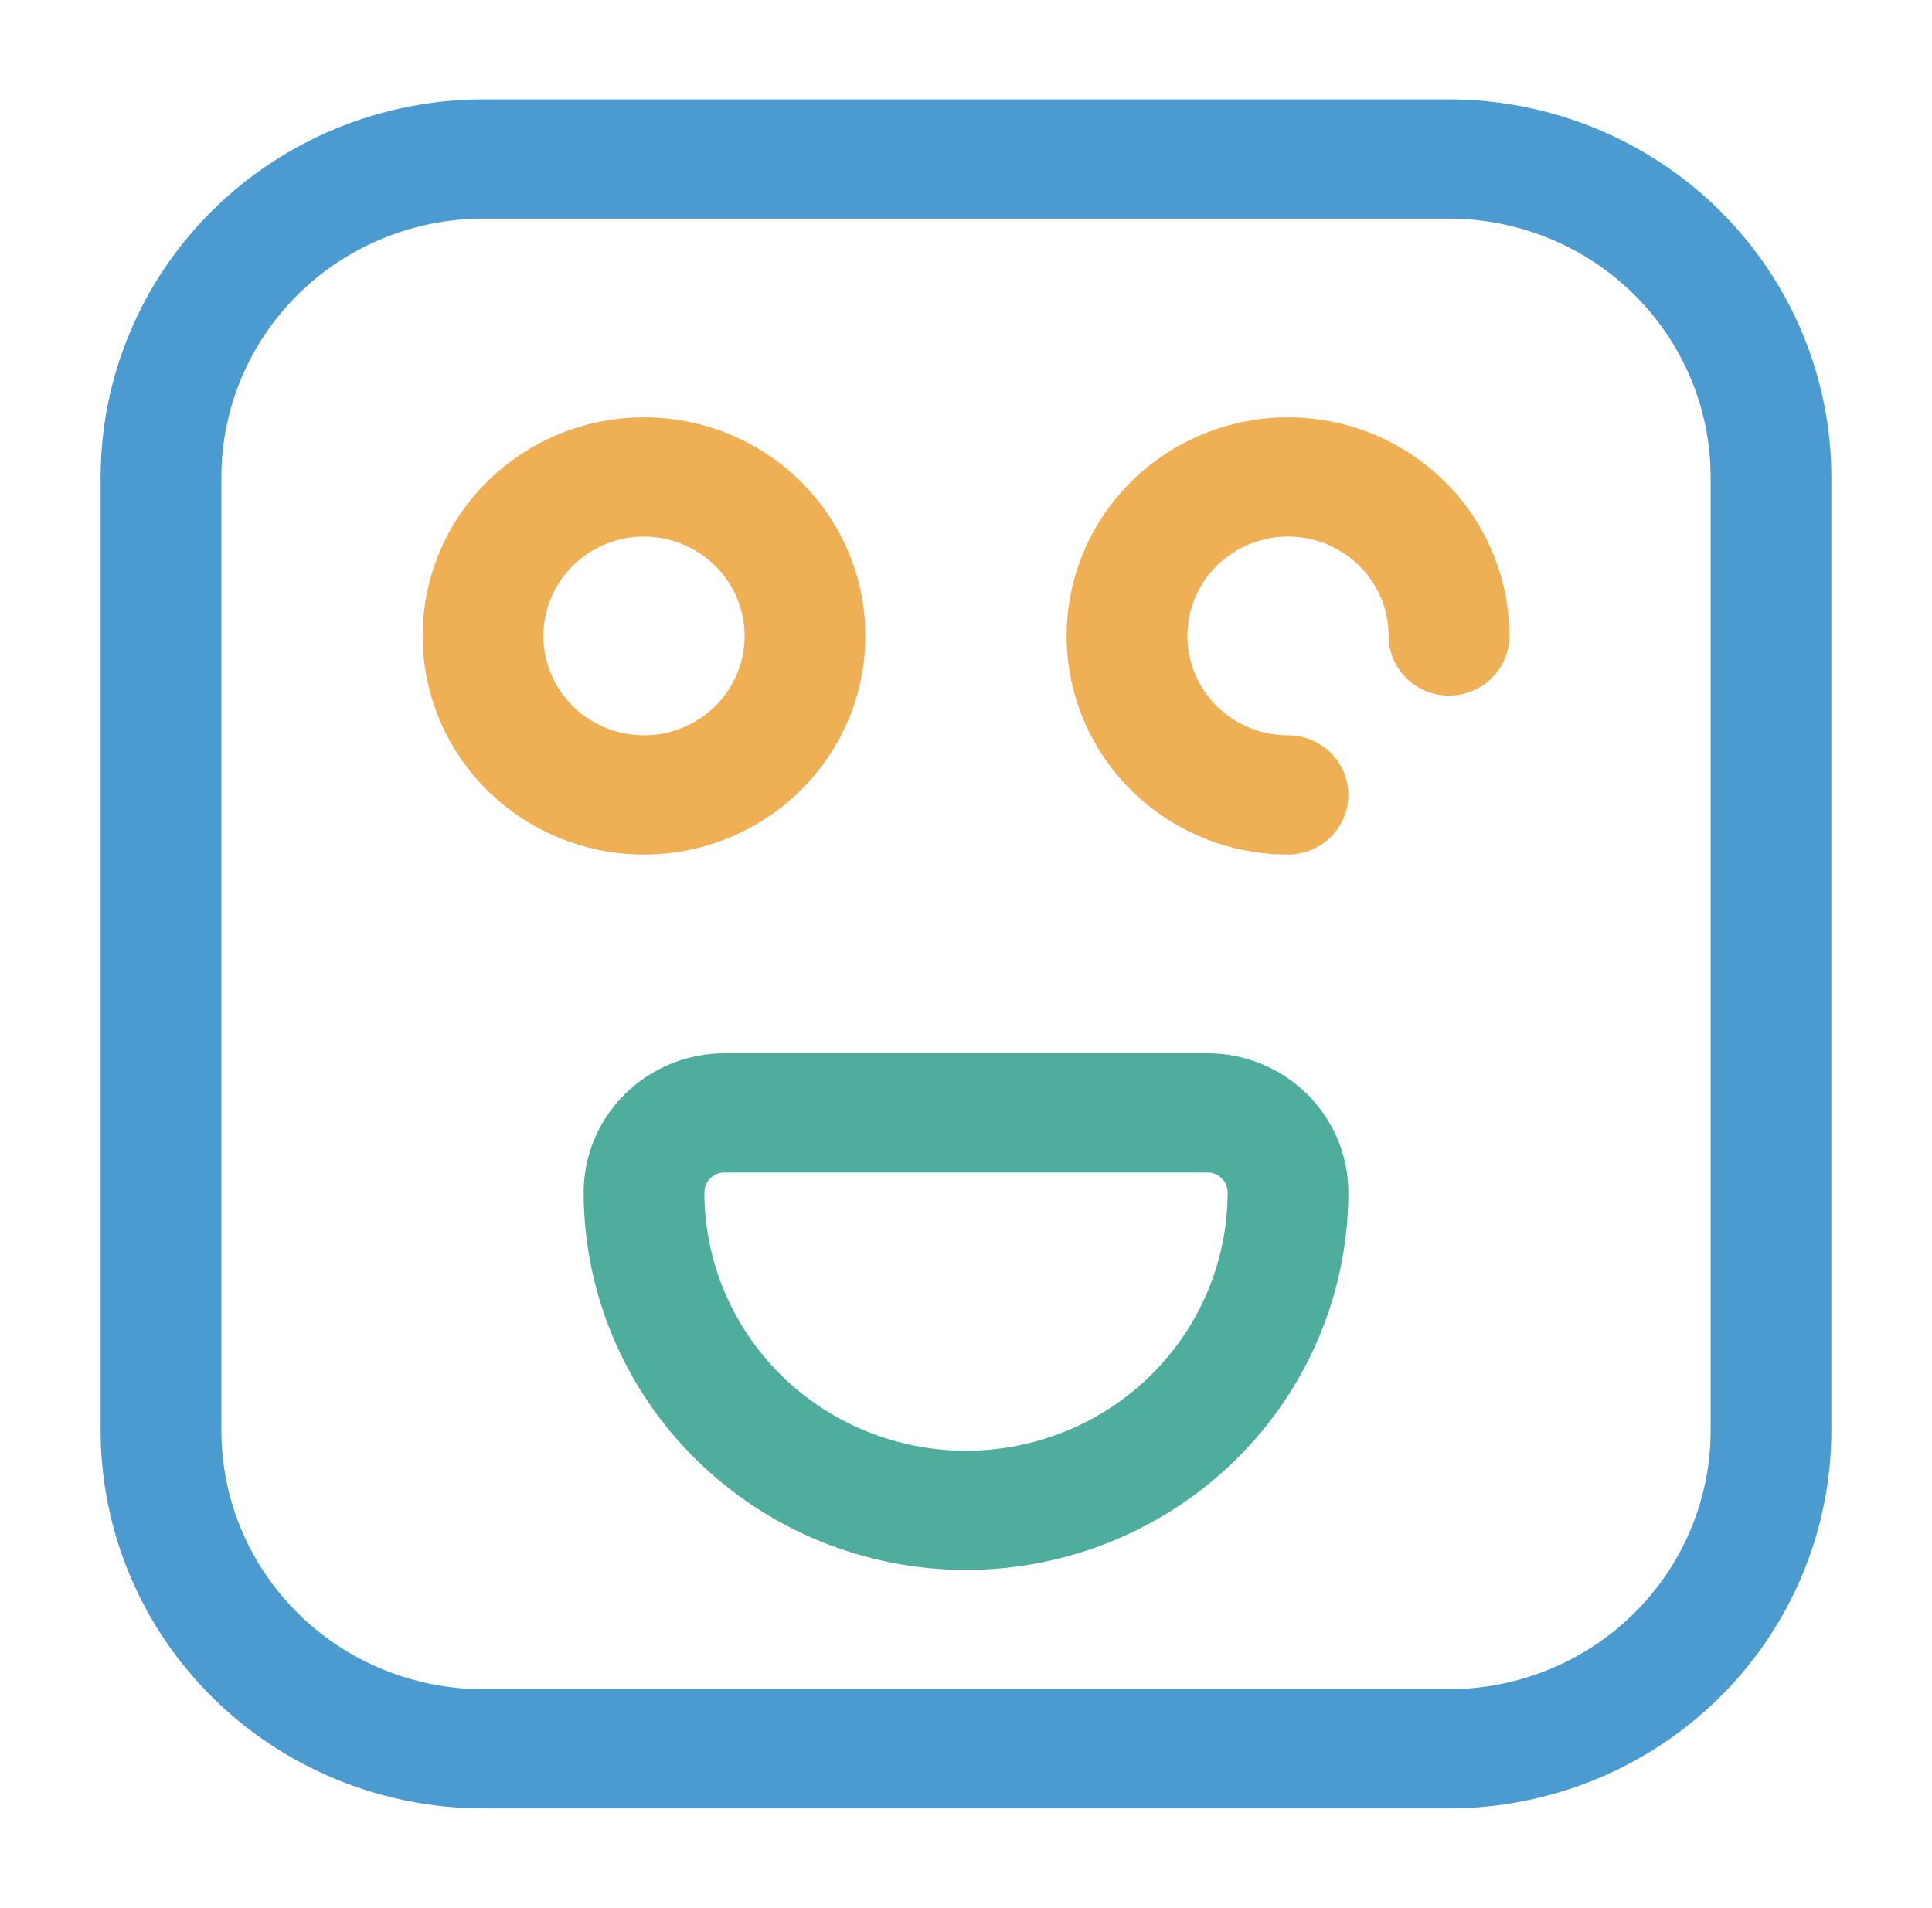
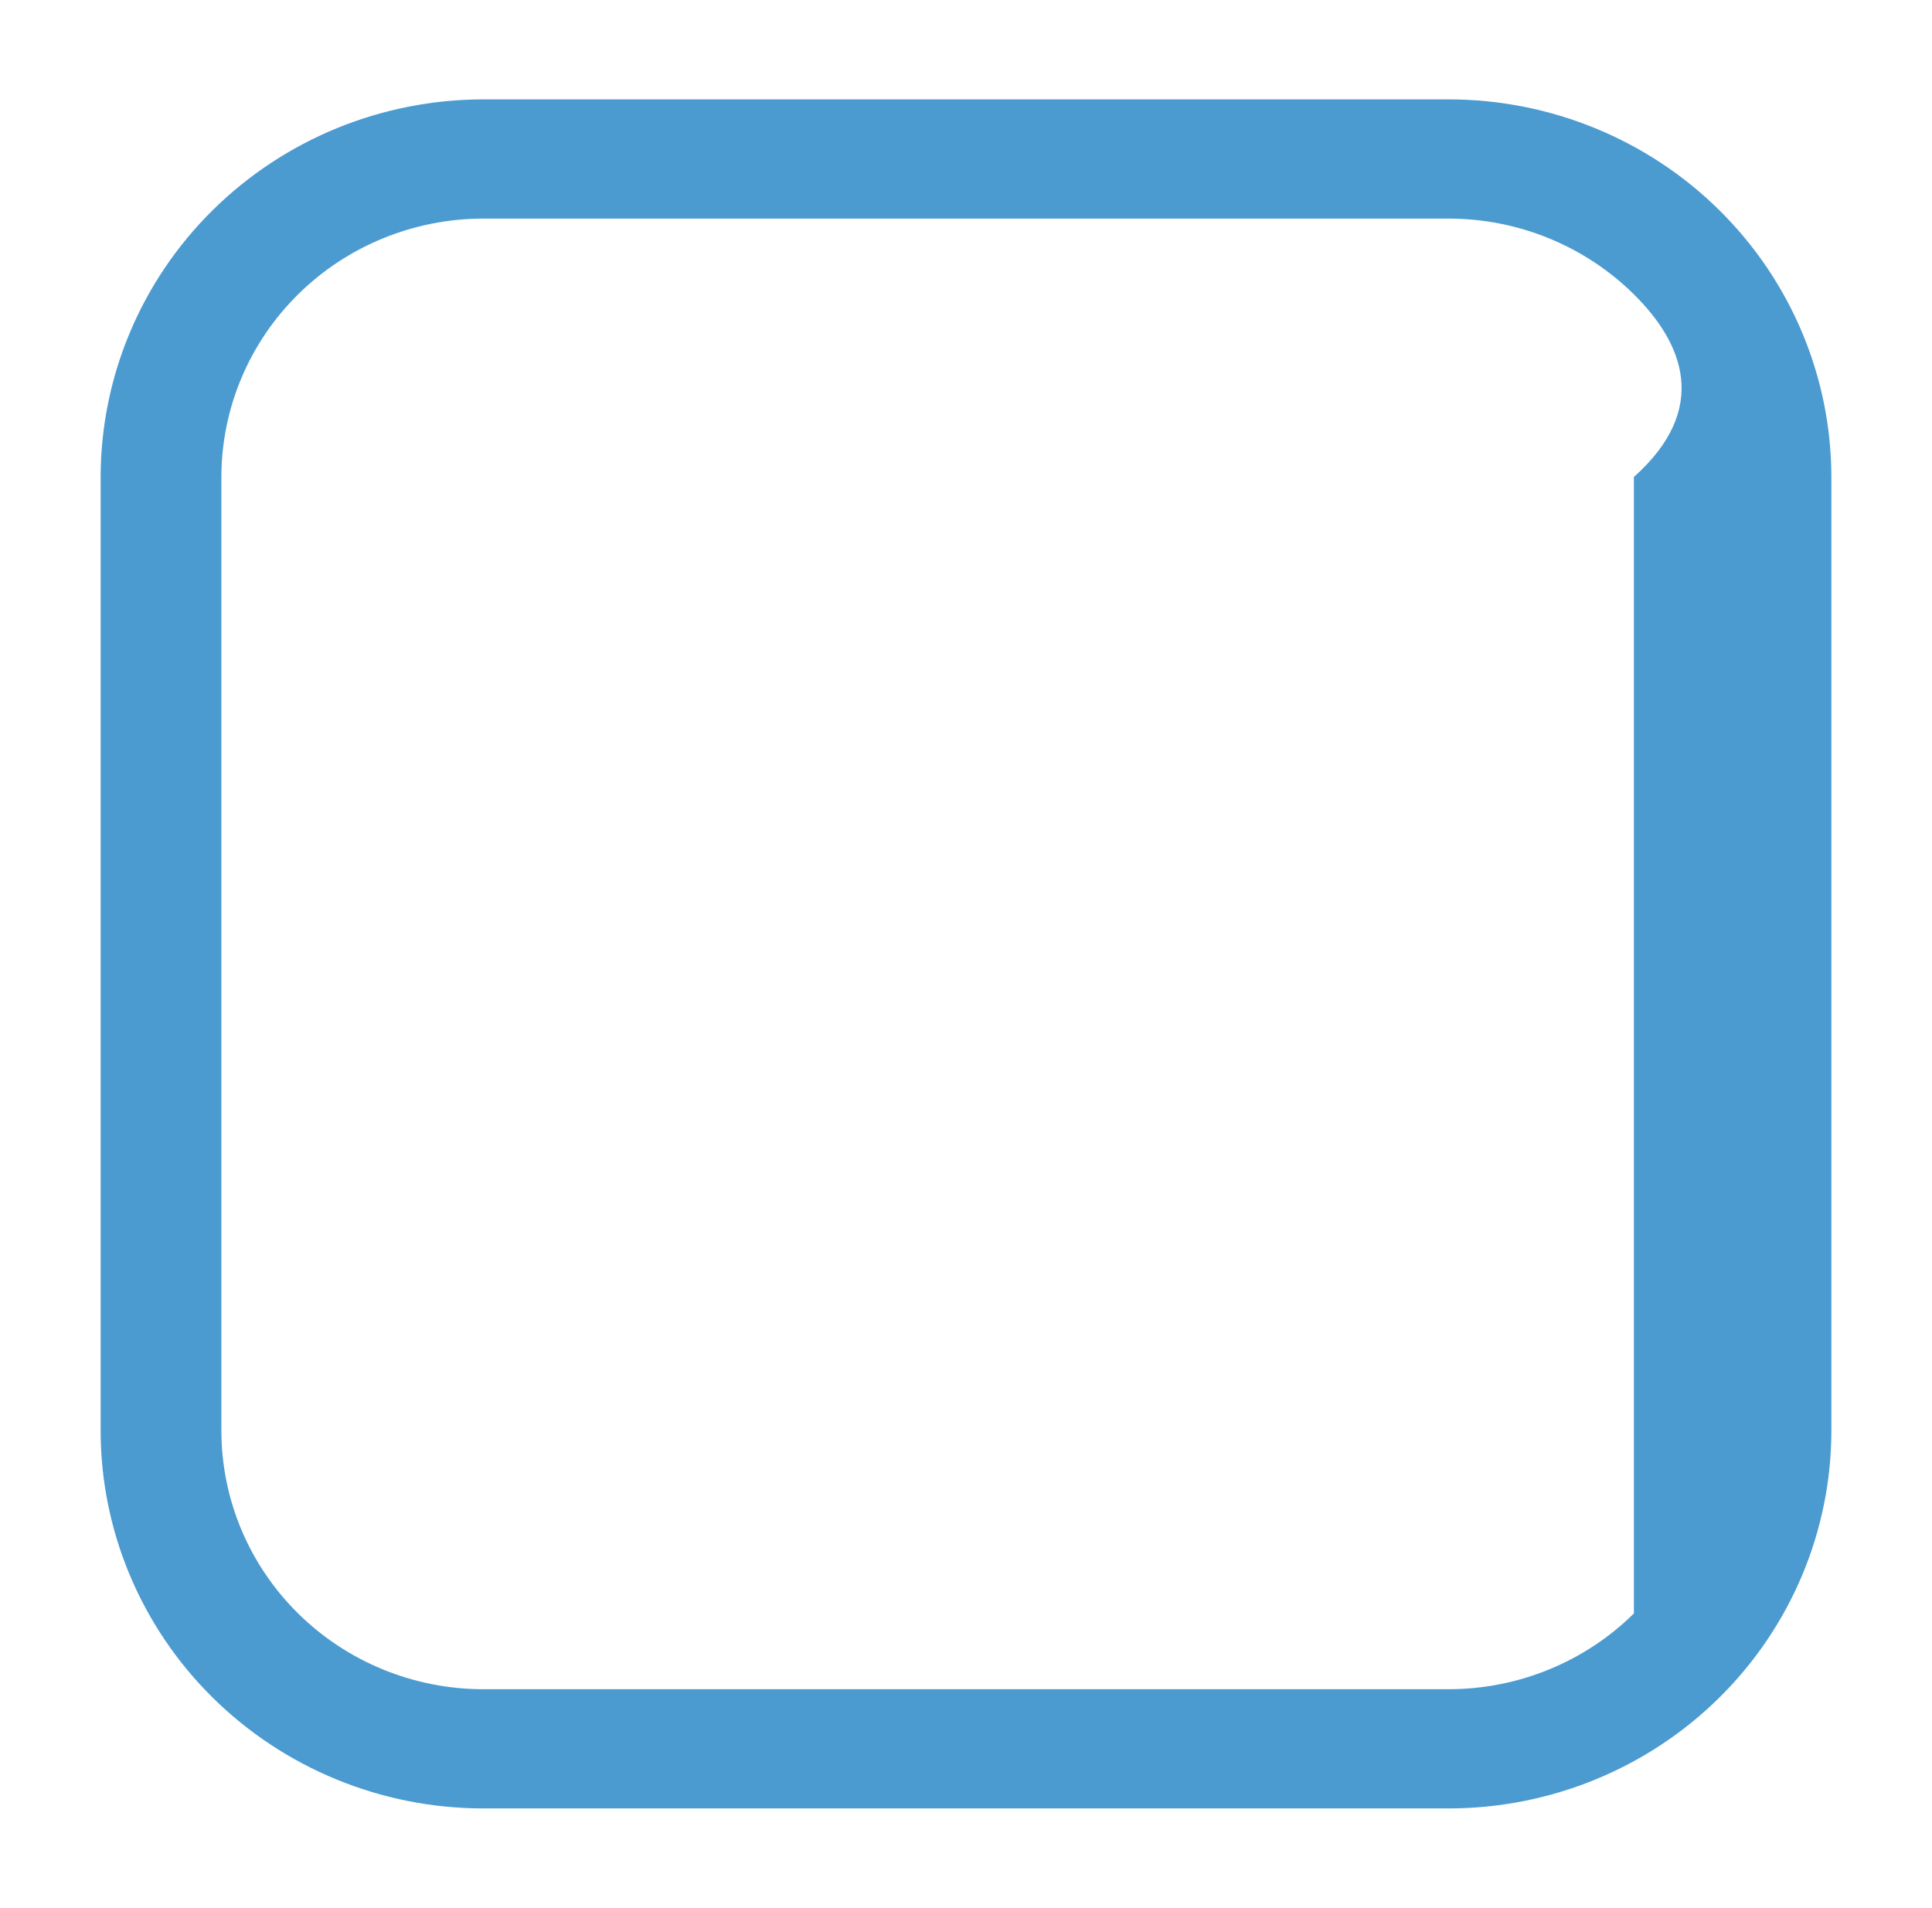
<svg xmlns="http://www.w3.org/2000/svg" width="80" height="79" viewBox="0 0 80 79" fill="none">
-   <path d="M60 74.885H20C15.802 74.88 11.778 73.231 8.81 70.3C5.842 67.369 4.172 63.395 4.167 59.25V19.75C4.172 15.605 5.842 11.631 8.81 8.7C11.778 5.769 15.802 4.12 20 4.115H60C64.198 4.12 68.222 5.769 71.19 8.7C74.158 11.631 75.828 15.605 75.833 19.75V59.25C75.828 63.395 74.158 67.369 71.19 70.3C68.222 73.231 64.198 74.88 60 74.885V74.885ZM20 9.052C17.128 9.056 14.374 10.184 12.344 12.189C10.313 14.195 9.17 16.914 9.167 19.75V59.25C9.17 62.086 10.313 64.805 12.344 66.811C14.374 68.816 17.128 69.944 20 69.948H60C62.872 69.944 65.626 68.816 67.656 66.811C69.687 64.805 70.83 62.086 70.833 59.25V19.75C70.83 16.914 69.687 14.195 67.656 12.189C65.626 10.184 62.872 9.056 60 9.052H20Z" fill="#4B9BD1" />
-   <path d="M26.667 35.385C24.854 35.385 23.081 34.855 21.574 33.86C20.067 32.865 18.892 31.451 18.198 29.797C17.504 28.143 17.322 26.323 17.676 24.567C18.03 22.811 18.903 21.198 20.185 19.933C21.467 18.667 23.1 17.805 24.878 17.455C26.657 17.106 28.5 17.285 30.175 17.97C31.85 18.655 33.281 19.816 34.288 21.304C35.296 22.793 35.833 24.543 35.833 26.333C35.832 28.734 34.865 31.035 33.147 32.732C31.428 34.429 29.097 35.384 26.667 35.385V35.385ZM26.667 22.219C25.843 22.219 25.037 22.46 24.352 22.912C23.667 23.364 23.133 24.007 22.817 24.759C22.502 25.511 22.419 26.338 22.58 27.136C22.741 27.934 23.138 28.667 23.72 29.243C24.303 29.818 25.046 30.21 25.854 30.369C26.662 30.528 27.5 30.446 28.261 30.135C29.023 29.823 29.673 29.296 30.131 28.619C30.589 27.943 30.833 27.147 30.833 26.333C30.832 25.243 30.392 24.197 29.611 23.426C28.83 22.655 27.771 22.221 26.667 22.219V22.219ZM53.333 35.385C51.52 35.385 49.748 34.855 48.241 33.86C46.733 32.865 45.558 31.451 44.864 29.797C44.171 28.143 43.989 26.323 44.343 24.567C44.697 22.811 45.569 21.198 46.852 19.933C48.133 18.667 49.767 17.805 51.545 17.455C53.323 17.106 55.166 17.285 56.841 17.97C58.516 18.655 59.948 19.816 60.955 21.304C61.962 22.793 62.5 24.543 62.5 26.333C62.5 26.988 62.237 27.616 61.768 28.079C61.299 28.542 60.663 28.802 60 28.802C59.337 28.802 58.701 28.542 58.232 28.079C57.763 27.616 57.5 26.988 57.5 26.333C57.5 25.52 57.256 24.724 56.798 24.047C56.34 23.371 55.689 22.843 54.928 22.532C54.166 22.221 53.329 22.139 52.52 22.298C51.712 22.457 50.97 22.849 50.387 23.424C49.804 23.999 49.407 24.733 49.247 25.531C49.086 26.329 49.169 27.156 49.484 27.908C49.799 28.66 50.333 29.302 51.019 29.755C51.704 30.207 52.509 30.448 53.333 30.448C53.996 30.448 54.632 30.708 55.101 31.171C55.57 31.634 55.833 32.262 55.833 32.917C55.833 33.571 55.57 34.199 55.101 34.662C54.632 35.125 53.996 35.385 53.333 35.385V35.385Z" fill="#EEAF55" />
-   <path d="M40 65.01C35.802 65.005 31.778 63.356 28.81 60.425C25.842 57.494 24.172 53.52 24.167 49.375C24.168 47.848 24.784 46.384 25.877 45.304C26.971 44.224 28.453 43.616 30 43.615H50C51.547 43.616 53.029 44.224 54.123 45.304C55.216 46.384 55.832 47.848 55.833 49.375C55.828 53.52 54.158 57.494 51.19 60.425C48.222 63.356 44.198 65.005 40 65.01ZM30 48.552C29.779 48.552 29.567 48.639 29.411 48.793C29.255 48.947 29.167 49.157 29.167 49.375C29.167 52.212 30.308 54.933 32.34 56.94C34.371 58.946 37.127 60.073 40 60.073C42.873 60.073 45.629 58.946 47.66 56.94C49.692 54.933 50.833 52.212 50.833 49.375C50.833 49.157 50.745 48.947 50.589 48.793C50.433 48.639 50.221 48.552 50 48.552H30Z" fill="#4FAD9E" />
+   <path d="M60 74.885H20C15.802 74.88 11.778 73.231 8.81 70.3C5.842 67.369 4.172 63.395 4.167 59.25V19.75C4.172 15.605 5.842 11.631 8.81 8.7C11.778 5.769 15.802 4.12 20 4.115H60C64.198 4.12 68.222 5.769 71.19 8.7C74.158 11.631 75.828 15.605 75.833 19.75V59.25C75.828 63.395 74.158 67.369 71.19 70.3C68.222 73.231 64.198 74.88 60 74.885V74.885ZM20 9.052C17.128 9.056 14.374 10.184 12.344 12.189C10.313 14.195 9.17 16.914 9.167 19.75V59.25C9.17 62.086 10.313 64.805 12.344 66.811C14.374 68.816 17.128 69.944 20 69.948H60C62.872 69.944 65.626 68.816 67.656 66.811V19.75C70.83 16.914 69.687 14.195 67.656 12.189C65.626 10.184 62.872 9.056 60 9.052H20Z" fill="#4B9BD1" />
</svg>